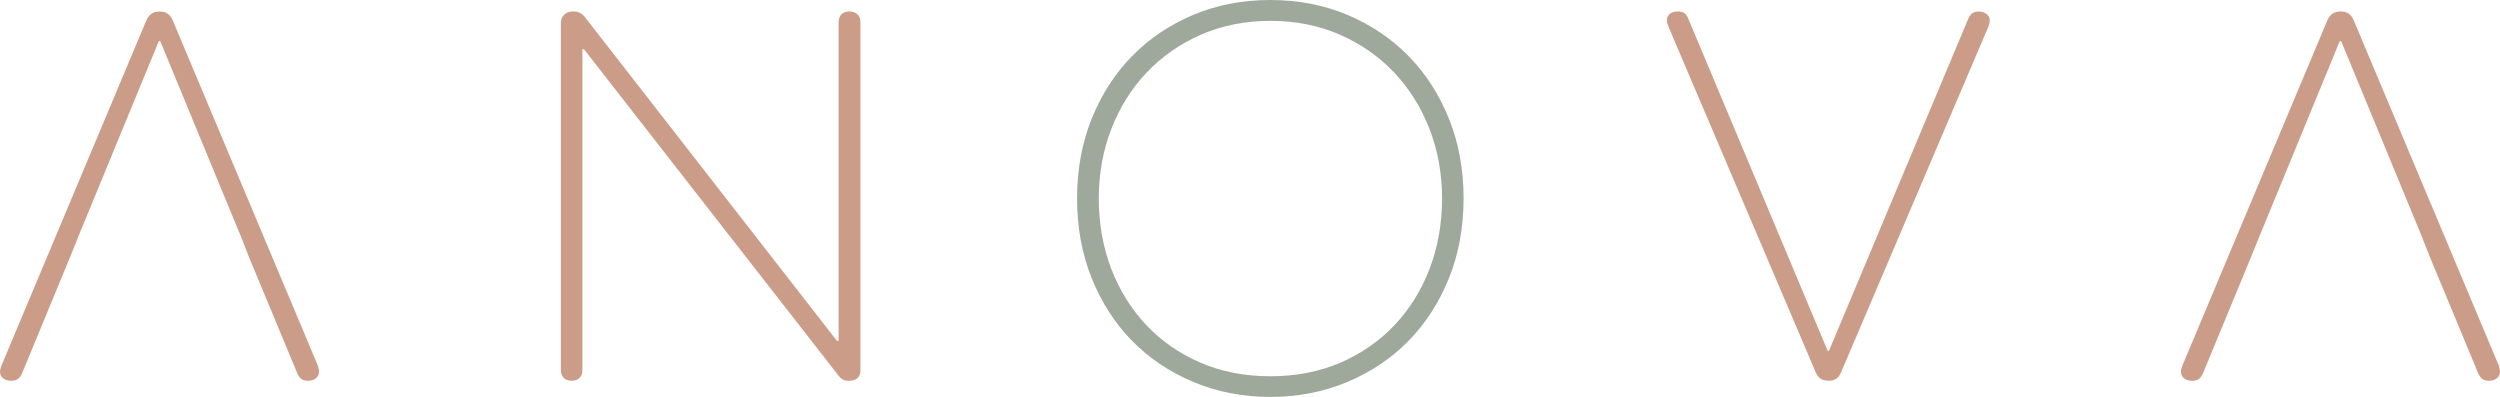
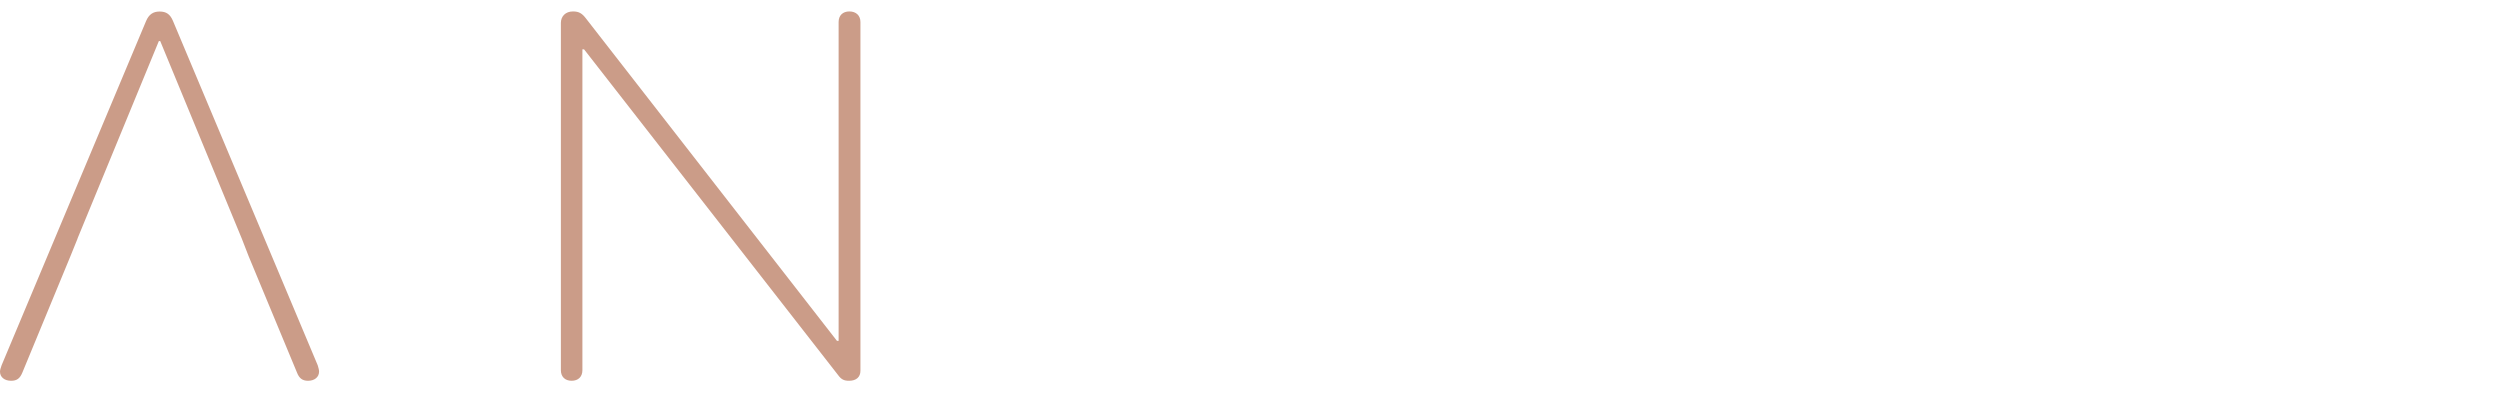
<svg xmlns="http://www.w3.org/2000/svg" id="Ebene_2" data-name="Ebene 2" viewBox="0 0 260.13 41.3">
  <defs>
    <style>      .cls-1 {        fill: #cb9c88;      }      .cls-2 {        fill: #9ea99c;      }    </style>
  </defs>
  <g id="Ebene_1-2" data-name="Ebene 1">
    <g>
      <g>
-         <path class="cls-1" d="m252.11,24.92l.7,1.76,5.02,12.08c.23.6.57.86,1.15.86.69,0,1.15-.39,1.15-.97,0-.16-.06-.39-.14-.65l-15.06-35.84c-.29-.68-.69-.97-1.38-.97s-1.12.31-1.41.99l-15.04,35.82c-.12.31-.17.5-.17.68,0,.55.46.94,1.15.94.6,0,.92-.23,1.18-.86l4.99-12.08.75-1.85,8.46-20.56h.14l8.49,20.56m-61.83,14.79c.66,0,1.06-.26,1.32-.91l15.32-35.95c.09-.23.14-.44.14-.65,0-.52-.49-.91-1.15-.91-.57,0-.86.23-1.09.76l-14.49,34.54h-.14L175.68,1.97c-.2-.55-.52-.78-1.12-.78-.66,0-1.12.37-1.12.91,0,.21.06.42.17.68l15.29,35.89c.29.68.66.94,1.35.94" />
        <path class="cls-1" d="m59.48,39.62c.69,0,1.12-.42,1.12-1.1V5.13h.17l26.43,33.89c.34.47.63.6,1.15.6.75,0,1.18-.39,1.18-1.04V2.29c0-.68-.46-1.1-1.15-1.1s-1.12.42-1.12,1.1v33.18h-.17L60.97,1.92c-.4-.52-.72-.73-1.35-.73-.77,0-1.26.5-1.26,1.2v36.13c0,.68.43,1.1,1.12,1.1M8.06,24.83L16.53,4.27h.14l8.49,20.56.72,1.85,5.02,12.08c.23.6.57.86,1.15.86.69,0,1.15-.39,1.15-.96,0-.16-.06-.39-.14-.65L17.99,2.16c-.29-.68-.69-.96-1.38-.96s-1.12.31-1.41.99L.17,38c-.11.31-.17.5-.17.68,0,.55.46.94,1.15.94.6,0,.92-.23,1.18-.86l4.99-12.08.75-1.85Z" />
      </g>
-       <path class="cls-2" d="m150.77,12.36c-1.01-2.51-2.42-4.71-4.2-6.52-1.78-1.82-3.92-3.26-6.36-4.29-2.44-1.03-5.14-1.55-8.03-1.55s-5.59.52-8.03,1.55c-2.44,1.03-4.58,2.47-6.36,4.29-1.78,1.81-3.19,4.01-4.2,6.52-1.01,2.51-1.52,5.3-1.52,8.29s.51,5.79,1.52,8.29c1.01,2.51,2.42,4.71,4.2,6.52,1.78,1.82,3.93,3.26,6.39,4.29,2.46,1.03,5.15,1.55,8,1.55s5.55-.52,8-1.55c2.46-1.03,4.61-2.47,6.39-4.29,1.78-1.82,3.19-4.01,4.2-6.52,1.01-2.51,1.52-5.3,1.52-8.29s-.51-5.78-1.52-8.29Zm-18.59,26.79c-2.67,0-5.13-.48-7.31-1.43-2.18-.95-4.07-2.27-5.63-3.93-1.56-1.66-2.78-3.64-3.63-5.87-.85-2.24-1.28-4.68-1.28-7.26s.44-5.02,1.31-7.25c.87-2.24,2.1-4.21,3.68-5.87,1.57-1.66,3.47-2.98,5.66-3.94,2.18-.95,4.6-1.43,7.21-1.43s5.03.48,7.21,1.43c2.18.95,4.09,2.28,5.66,3.94,1.57,1.66,2.81,3.64,3.68,5.87.87,2.24,1.31,4.68,1.31,7.25s-.43,5.01-1.28,7.26c-.85,2.24-2.07,4.21-3.63,5.87-1.56,1.66-3.45,2.98-5.63,3.93-2.18.95-4.64,1.43-7.31,1.43Z" />
    </g>
  </g>
</svg>